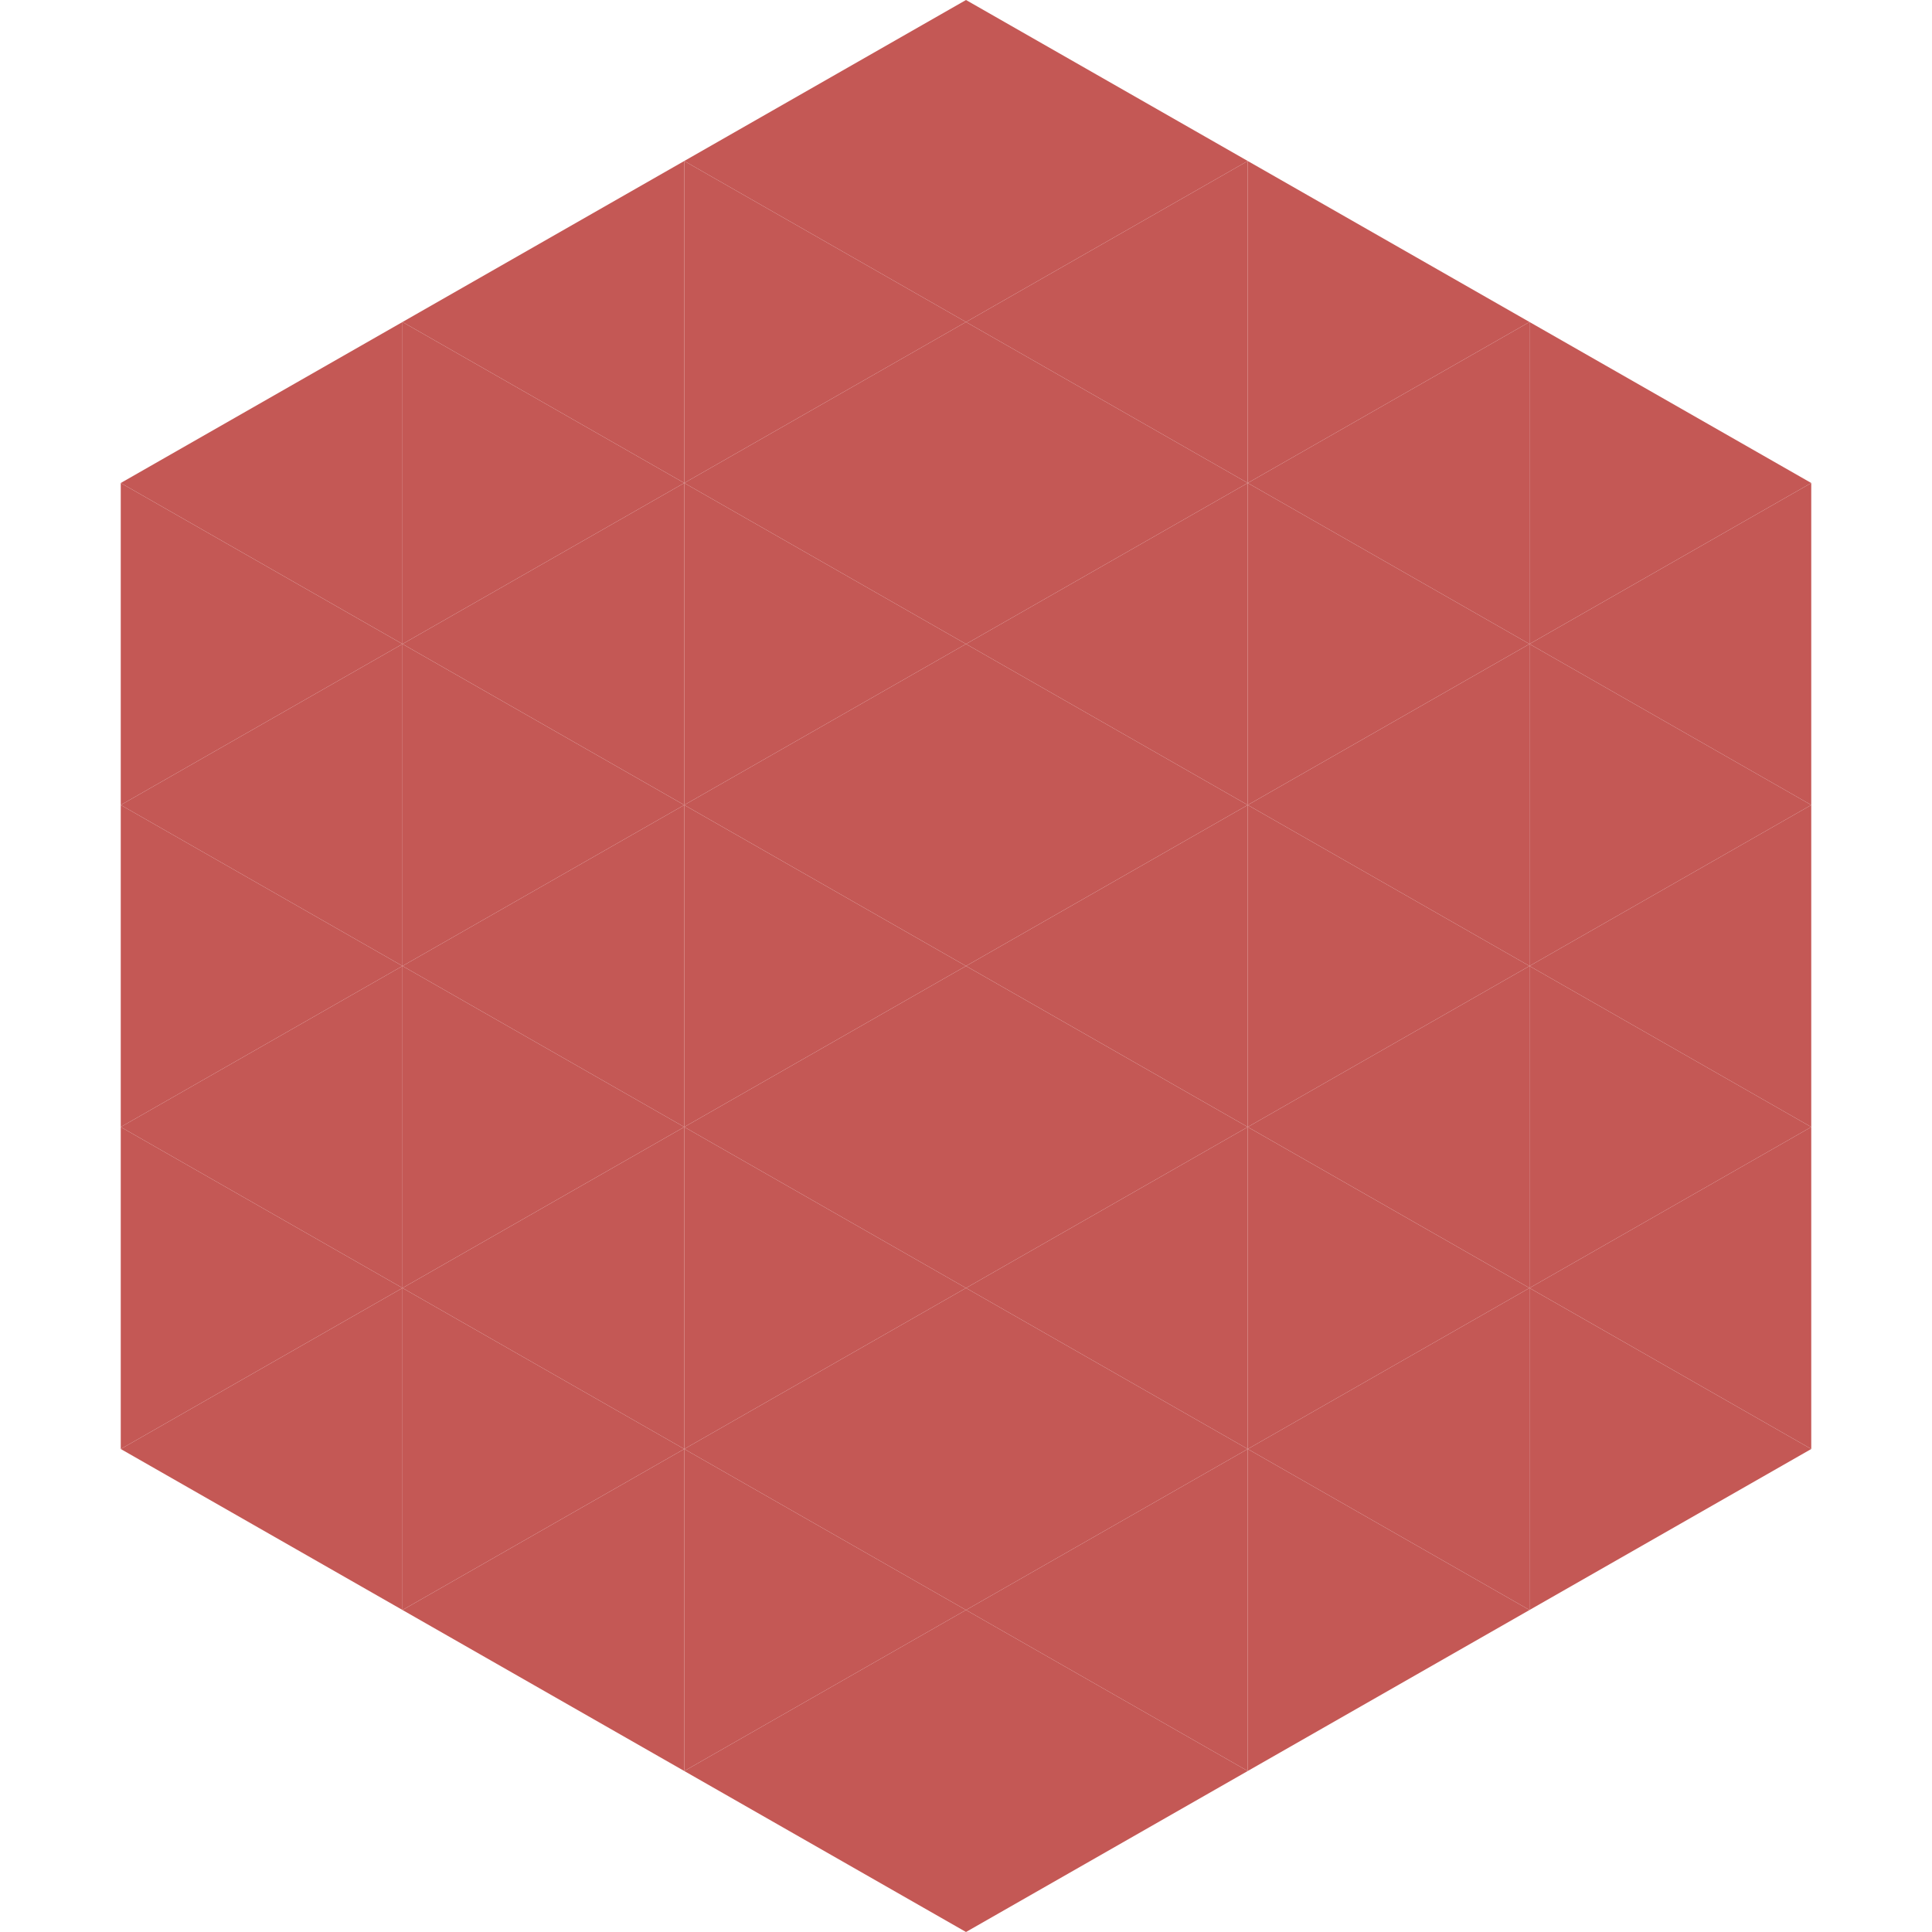
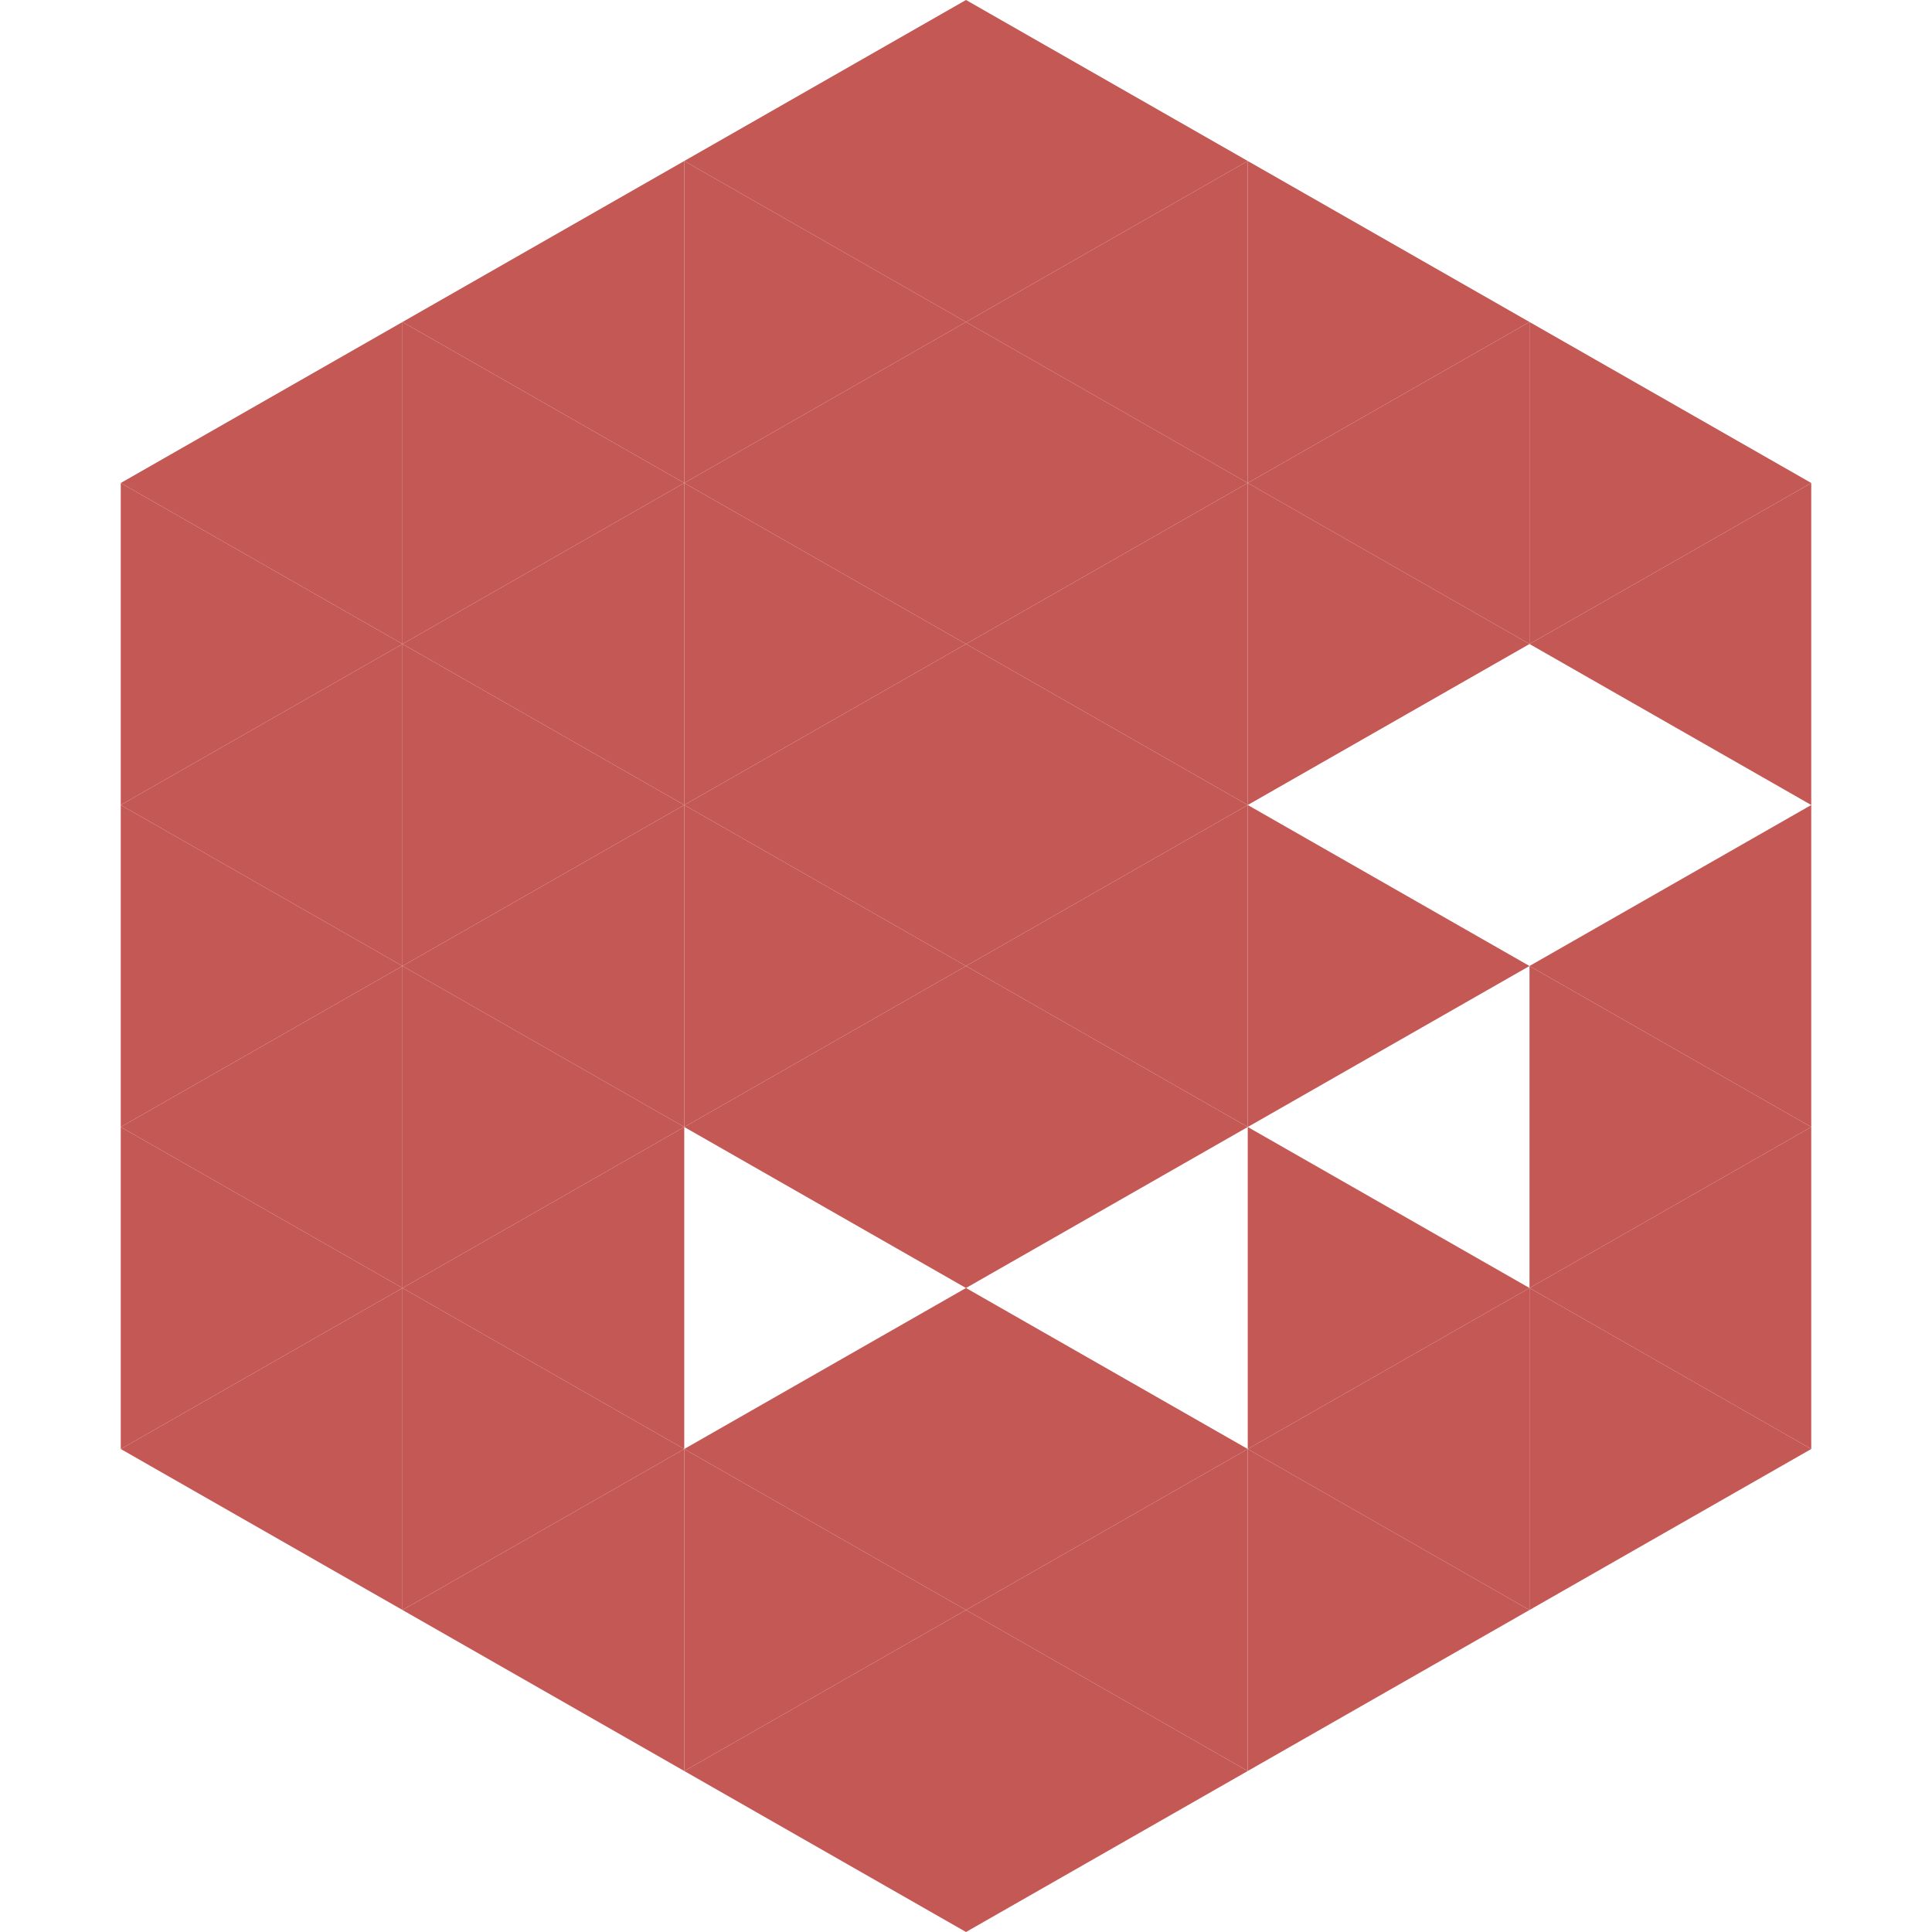
<svg xmlns="http://www.w3.org/2000/svg" width="240" height="240">
  <polygon points="50,40 15,60 50,80" style="fill:rgb(196,88,85)" />
  <polygon points="190,40 225,60 190,80" style="fill:rgb(196,88,85)" />
  <polygon points="15,60 50,80 15,100" style="fill:rgb(196,88,85)" />
  <polygon points="225,60 190,80 225,100" style="fill:rgb(196,88,85)" />
  <polygon points="50,80 15,100 50,120" style="fill:rgb(196,88,85)" />
-   <polygon points="190,80 225,100 190,120" style="fill:rgb(196,88,85)" />
  <polygon points="15,100 50,120 15,140" style="fill:rgb(196,88,85)" />
  <polygon points="225,100 190,120 225,140" style="fill:rgb(196,88,85)" />
  <polygon points="50,120 15,140 50,160" style="fill:rgb(196,88,85)" />
  <polygon points="190,120 225,140 190,160" style="fill:rgb(196,88,85)" />
  <polygon points="15,140 50,160 15,180" style="fill:rgb(196,88,85)" />
  <polygon points="225,140 190,160 225,180" style="fill:rgb(196,88,85)" />
  <polygon points="50,160 15,180 50,200" style="fill:rgb(196,88,85)" />
  <polygon points="190,160 225,180 190,200" style="fill:rgb(196,88,85)" />
  <polygon points="15,180 50,200 15,220" style="fill:rgb(255,255,255); fill-opacity:0" />
  <polygon points="225,180 190,200 225,220" style="fill:rgb(255,255,255); fill-opacity:0" />
  <polygon points="50,0 85,20 50,40" style="fill:rgb(255,255,255); fill-opacity:0" />
  <polygon points="190,0 155,20 190,40" style="fill:rgb(255,255,255); fill-opacity:0" />
  <polygon points="85,20 50,40 85,60" style="fill:rgb(196,88,85)" />
  <polygon points="155,20 190,40 155,60" style="fill:rgb(196,88,85)" />
  <polygon points="50,40 85,60 50,80" style="fill:rgb(196,88,85)" />
  <polygon points="190,40 155,60 190,80" style="fill:rgb(196,88,85)" />
  <polygon points="85,60 50,80 85,100" style="fill:rgb(196,88,85)" />
  <polygon points="155,60 190,80 155,100" style="fill:rgb(196,88,85)" />
  <polygon points="50,80 85,100 50,120" style="fill:rgb(196,88,85)" />
-   <polygon points="190,80 155,100 190,120" style="fill:rgb(196,88,85)" />
  <polygon points="85,100 50,120 85,140" style="fill:rgb(196,88,85)" />
  <polygon points="155,100 190,120 155,140" style="fill:rgb(196,88,85)" />
  <polygon points="50,120 85,140 50,160" style="fill:rgb(196,88,85)" />
-   <polygon points="190,120 155,140 190,160" style="fill:rgb(196,88,85)" />
  <polygon points="85,140 50,160 85,180" style="fill:rgb(196,88,85)" />
  <polygon points="155,140 190,160 155,180" style="fill:rgb(196,88,85)" />
  <polygon points="50,160 85,180 50,200" style="fill:rgb(196,88,85)" />
  <polygon points="190,160 155,180 190,200" style="fill:rgb(196,88,85)" />
  <polygon points="85,180 50,200 85,220" style="fill:rgb(196,88,85)" />
  <polygon points="155,180 190,200 155,220" style="fill:rgb(196,88,85)" />
  <polygon points="120,0 85,20 120,40" style="fill:rgb(196,88,85)" />
  <polygon points="120,0 155,20 120,40" style="fill:rgb(196,88,85)" />
  <polygon points="85,20 120,40 85,60" style="fill:rgb(196,88,85)" />
  <polygon points="155,20 120,40 155,60" style="fill:rgb(196,88,85)" />
  <polygon points="120,40 85,60 120,80" style="fill:rgb(196,88,85)" />
  <polygon points="120,40 155,60 120,80" style="fill:rgb(196,88,85)" />
  <polygon points="85,60 120,80 85,100" style="fill:rgb(196,88,85)" />
  <polygon points="155,60 120,80 155,100" style="fill:rgb(196,88,85)" />
  <polygon points="120,80 85,100 120,120" style="fill:rgb(196,88,85)" />
  <polygon points="120,80 155,100 120,120" style="fill:rgb(196,88,85)" />
  <polygon points="85,100 120,120 85,140" style="fill:rgb(196,88,85)" />
  <polygon points="155,100 120,120 155,140" style="fill:rgb(196,88,85)" />
  <polygon points="120,120 85,140 120,160" style="fill:rgb(196,88,85)" />
  <polygon points="120,120 155,140 120,160" style="fill:rgb(196,88,85)" />
-   <polygon points="85,140 120,160 85,180" style="fill:rgb(196,88,85)" />
-   <polygon points="155,140 120,160 155,180" style="fill:rgb(196,88,85)" />
  <polygon points="120,160 85,180 120,200" style="fill:rgb(196,88,85)" />
  <polygon points="120,160 155,180 120,200" style="fill:rgb(196,88,85)" />
  <polygon points="85,180 120,200 85,220" style="fill:rgb(196,88,85)" />
  <polygon points="155,180 120,200 155,220" style="fill:rgb(196,88,85)" />
  <polygon points="120,200 85,220 120,240" style="fill:rgb(196,88,85)" />
  <polygon points="120,200 155,220 120,240" style="fill:rgb(196,88,85)" />
  <polygon points="85,220 120,240 85,260" style="fill:rgb(255,255,255); fill-opacity:0" />
  <polygon points="155,220 120,240 155,260" style="fill:rgb(255,255,255); fill-opacity:0" />
</svg>